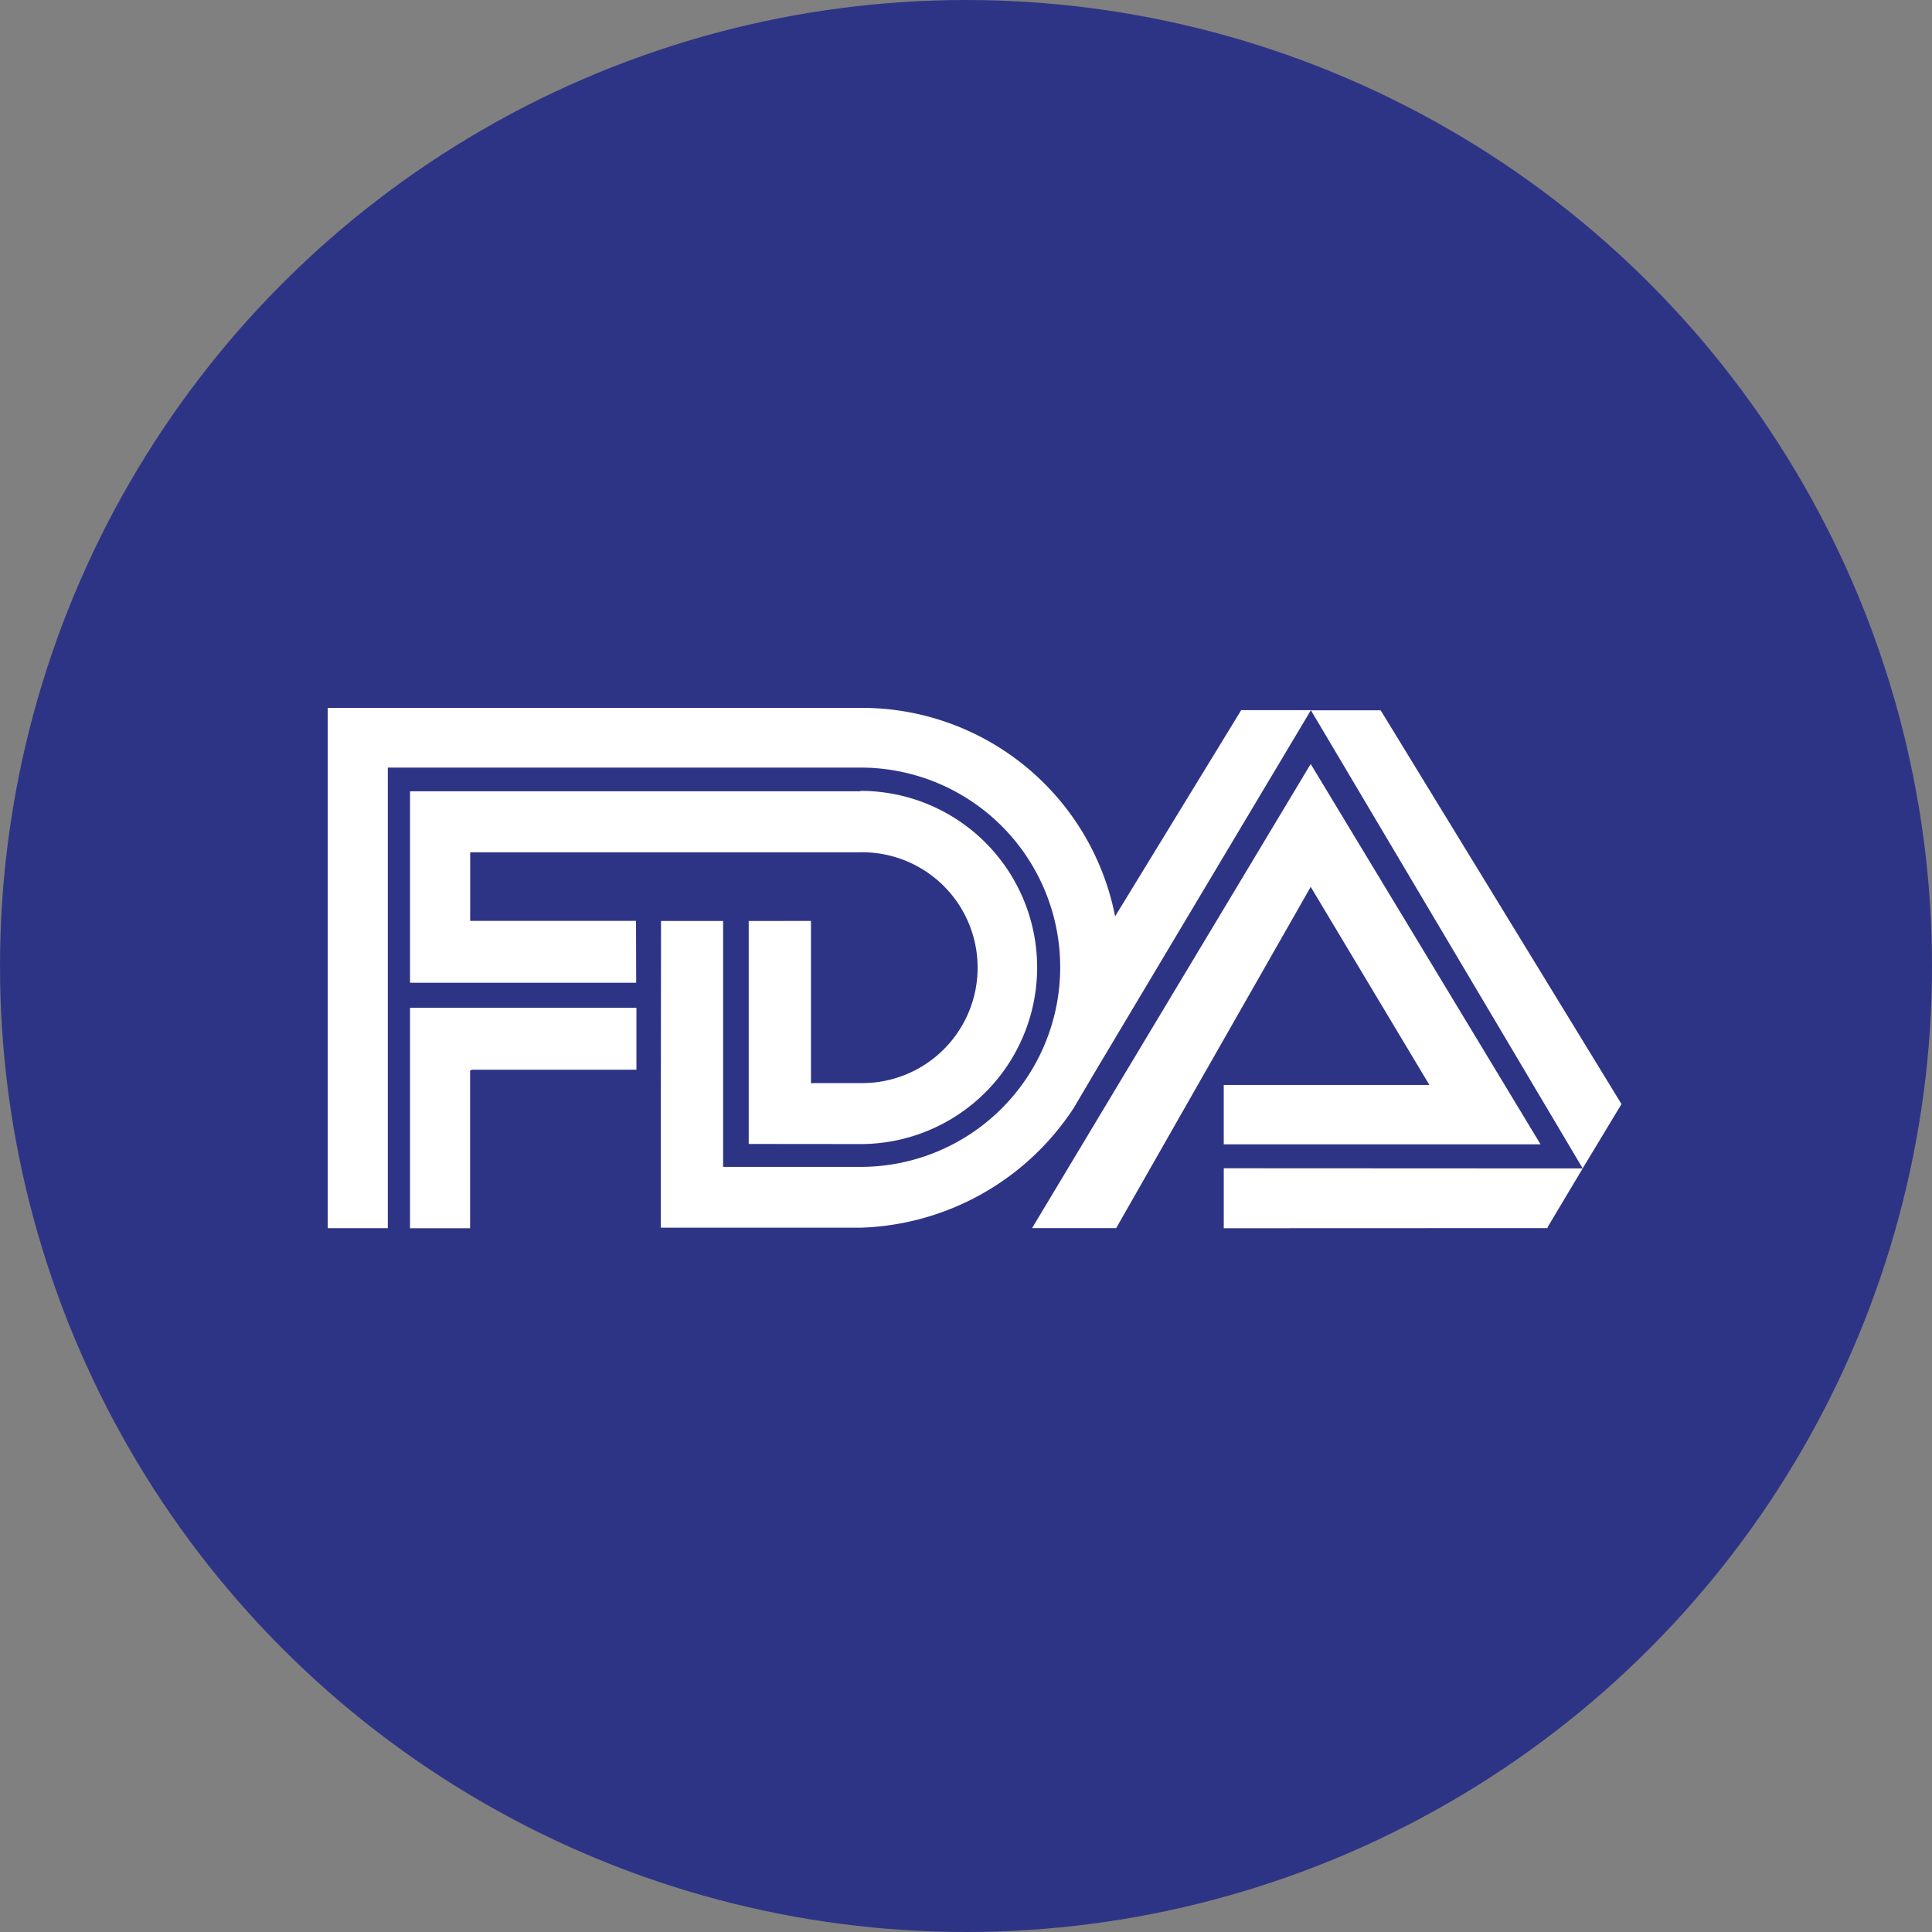
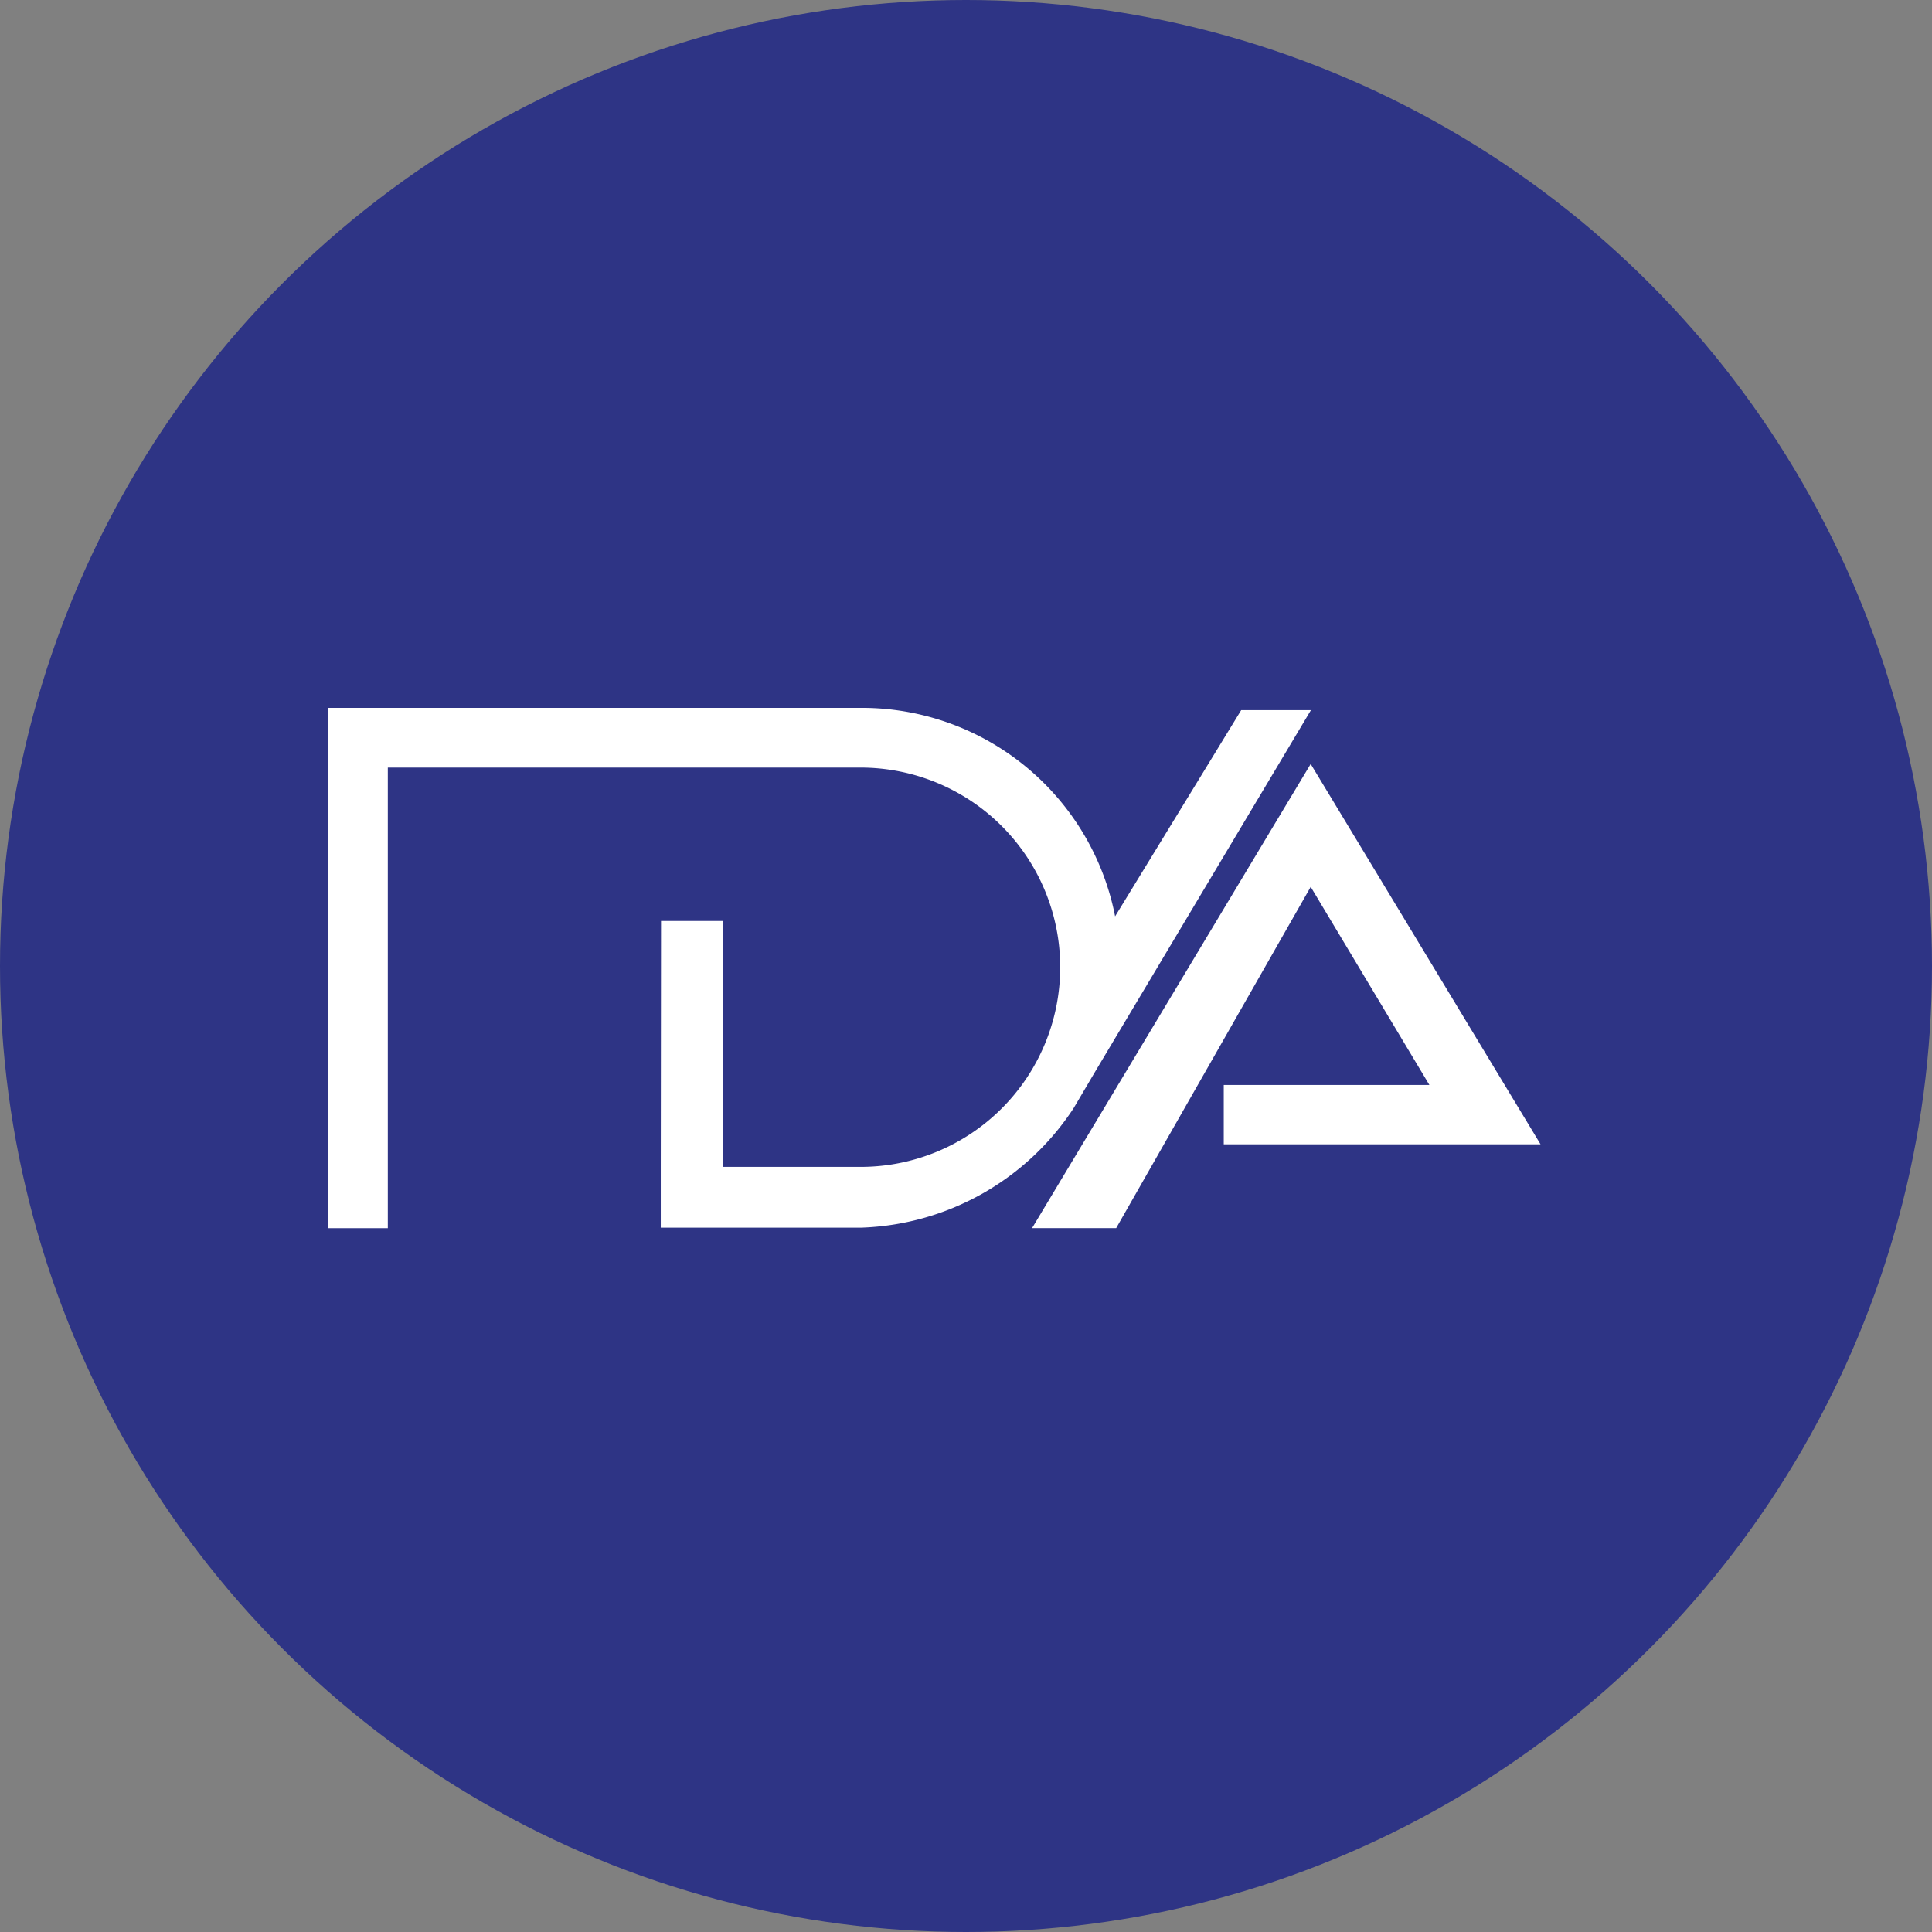
<svg xmlns="http://www.w3.org/2000/svg" viewBox="0 0 112 112" height="112" width="112">
  <rect x="0" y="0" width="112" height="112" fill="#808080" stroke="none" />
  <g transform="translate(-956 -6114)" id="fda">
    <circle fill="#2e3485" transform="translate(956 6114)" r="56" cy="56" cx="56" data-name="Ellipse 3" id="Ellipse_3" />
    <g transform="translate(66.806 -1452.562)" data-name="fda" id="fda-2">
-       <path fill="#fff" transform="translate(722.081 7211.985)" d="M190.882,413v12.778h3.483v-9.135l.1-.053h9.542V413Z" data-name="Path 352" id="Path_352" />
-       <path fill="#fff" transform="translate(722.081 7279.112)" d="M210.517,340.841v12.925l6.379.006h.09a10.237,10.237,0,1,0,.028-20.474l-.055.024H190.883v11.1h13.11l-.009-3.589H194.37v-3.976h22.621a6.691,6.691,0,1,1,.056,13.381h-2.622l-.3.007v-9.409Z" data-name="Path 353" id="Path_353" />
-       <path fill="#fff" transform="translate(443.18 7304.081)" d="M526.051,303.657h-4.042l15.754,26.555,2.25-3.727Z" data-name="Path 354" id="Path_354" />
      <path fill="#fff" transform="translate(529.509 7287.459)" d="M442.549,342H430.627v3.439h18.364l-13.324-22.047L419.514,350.3h4.876l11.278-19.785Z" data-name="Path 355" id="Path_355" />
-       <path fill="#fff" transform="translate(470.162 7162.298)" d="M489.975,471.99v3.476l18.761-.007.028-.082L510.781,472Z" data-name="Path 356" id="Path_356" />
      <path fill="#fff" transform="translate(747.555 7304.831)" d="M206.283,314.853a14.962,14.962,0,0,0-14.715-12.086H160.639v30.162h3.482v-26.7H191.54a11.574,11.574,0,1,1-.028,23.148h-7.953V315.121h-3.6l-.015,14.228V332.9h11.624a15.331,15.331,0,0,0,12.317-6.939L205.1,323.9l12.534-21h-4.042Z" data-name="Path 357" id="Path_357" />
    </g>
  </g>
</svg>